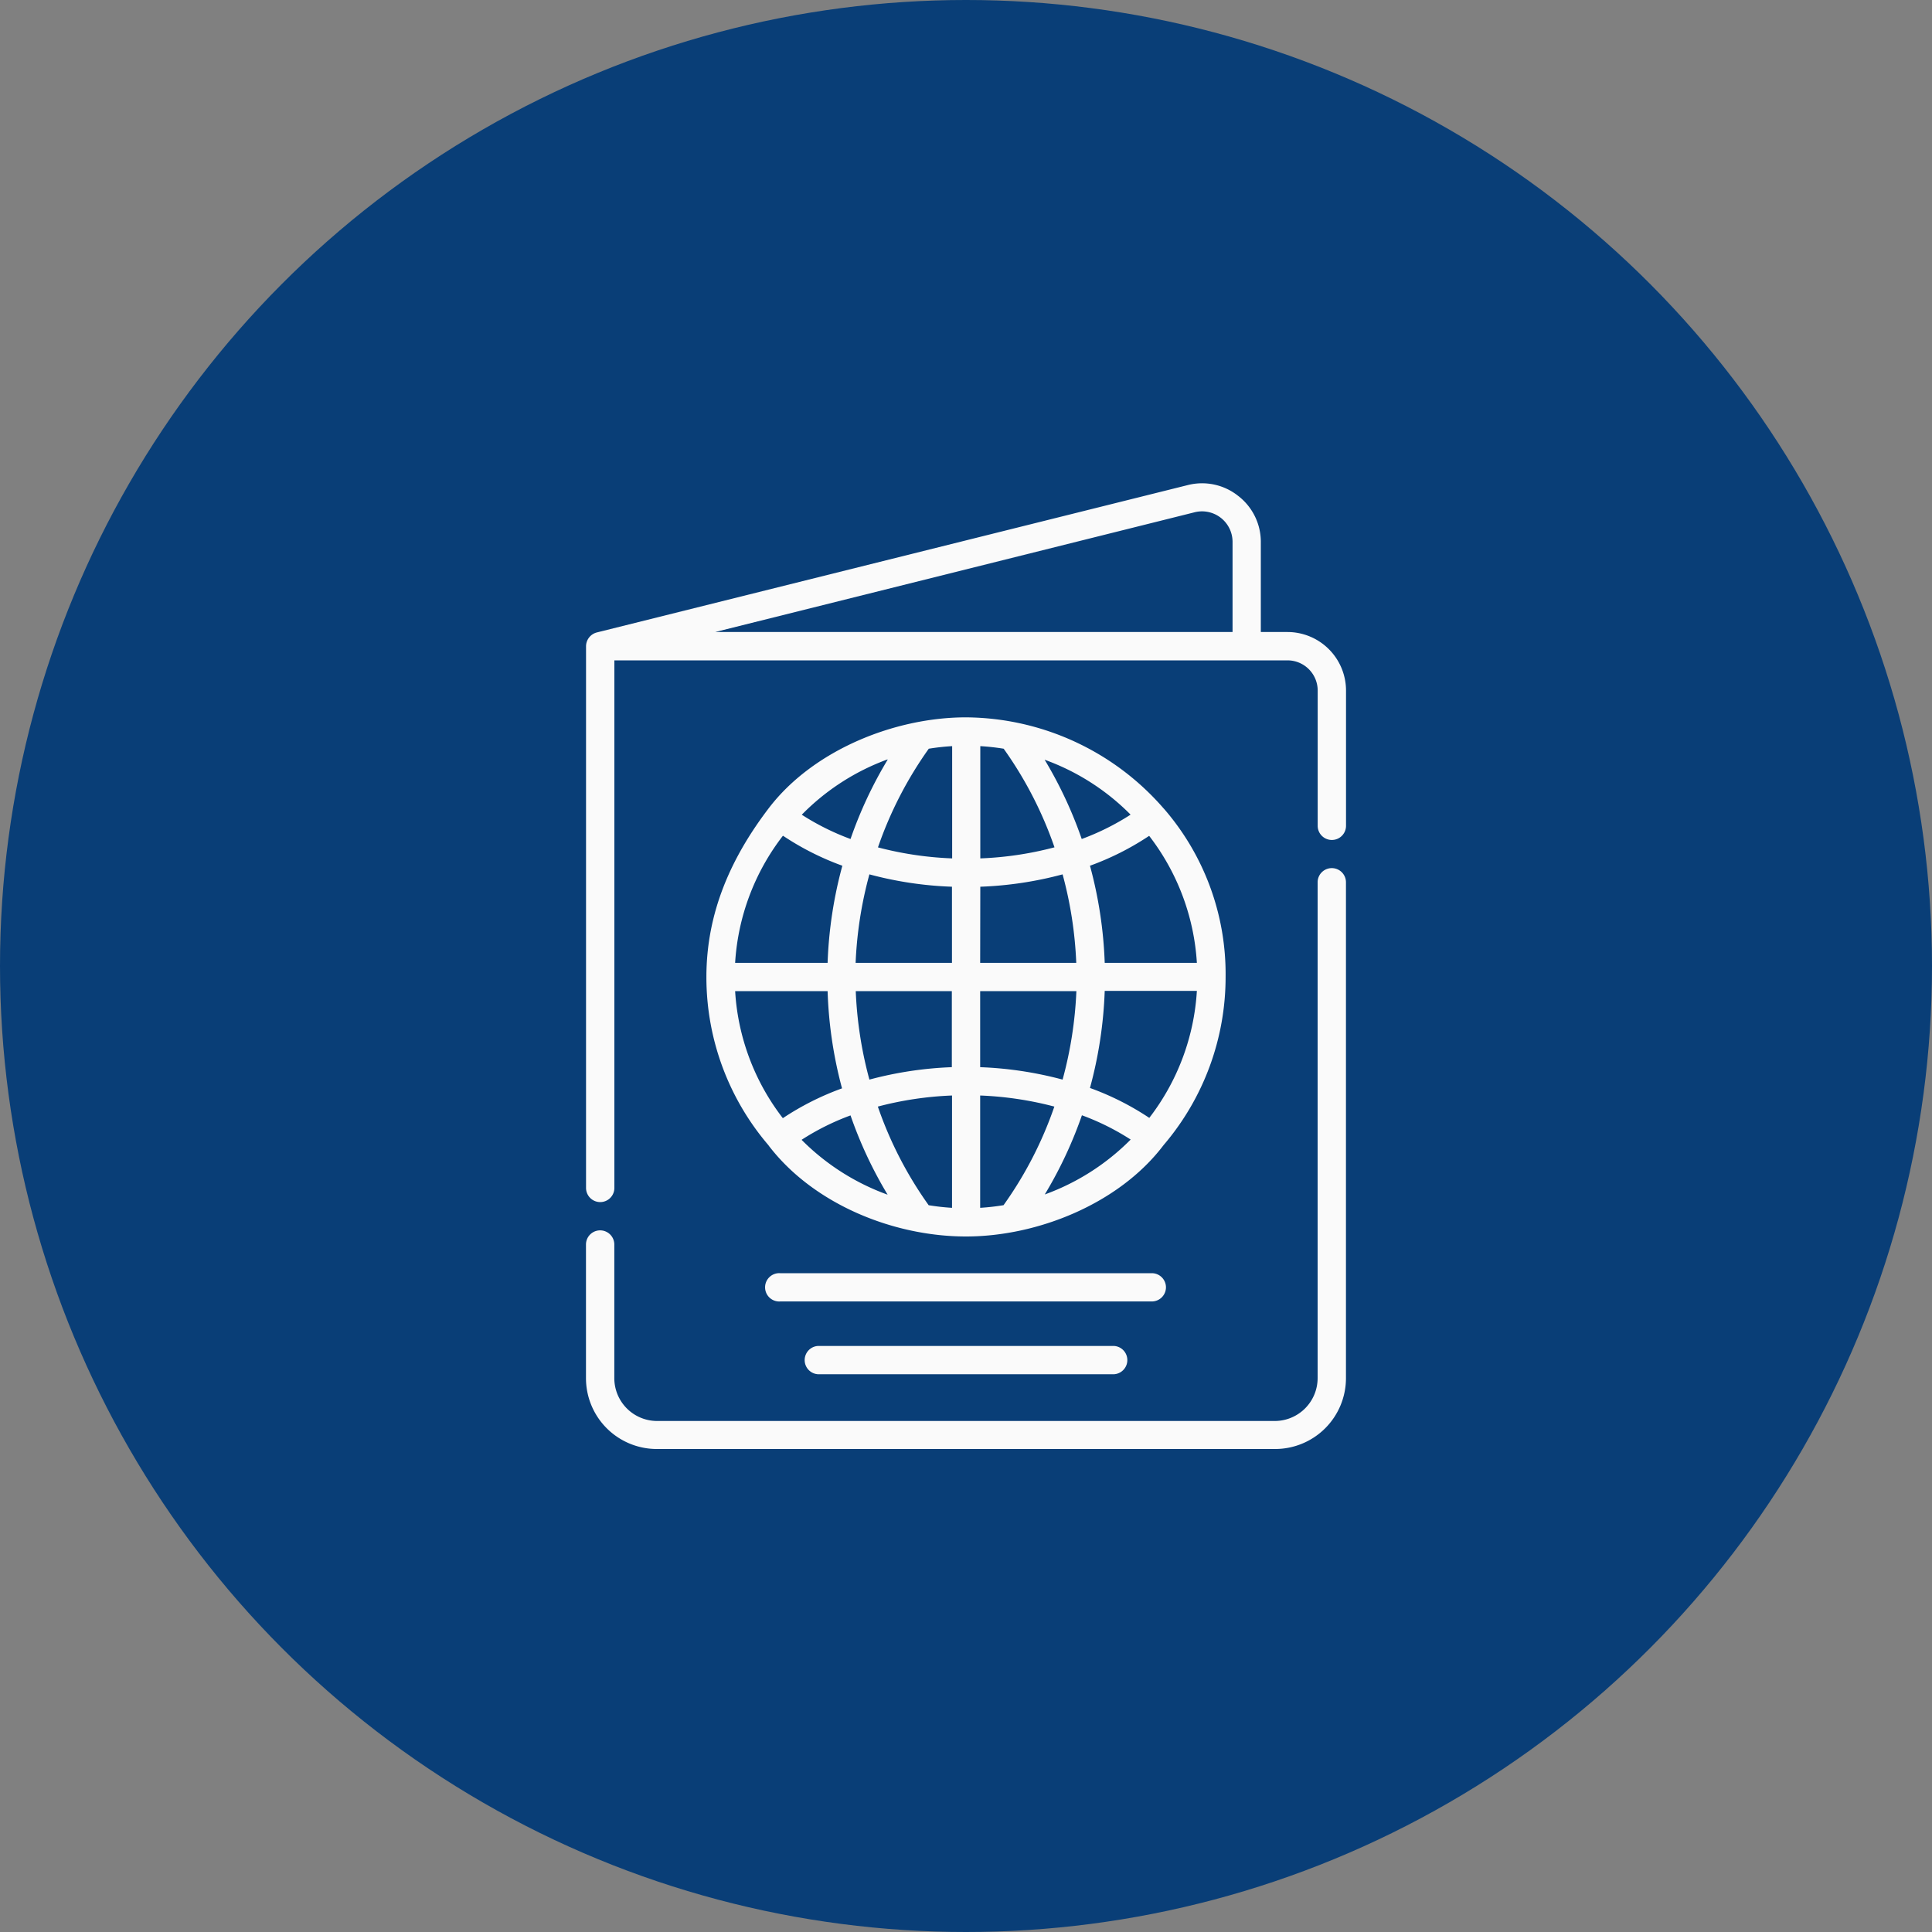
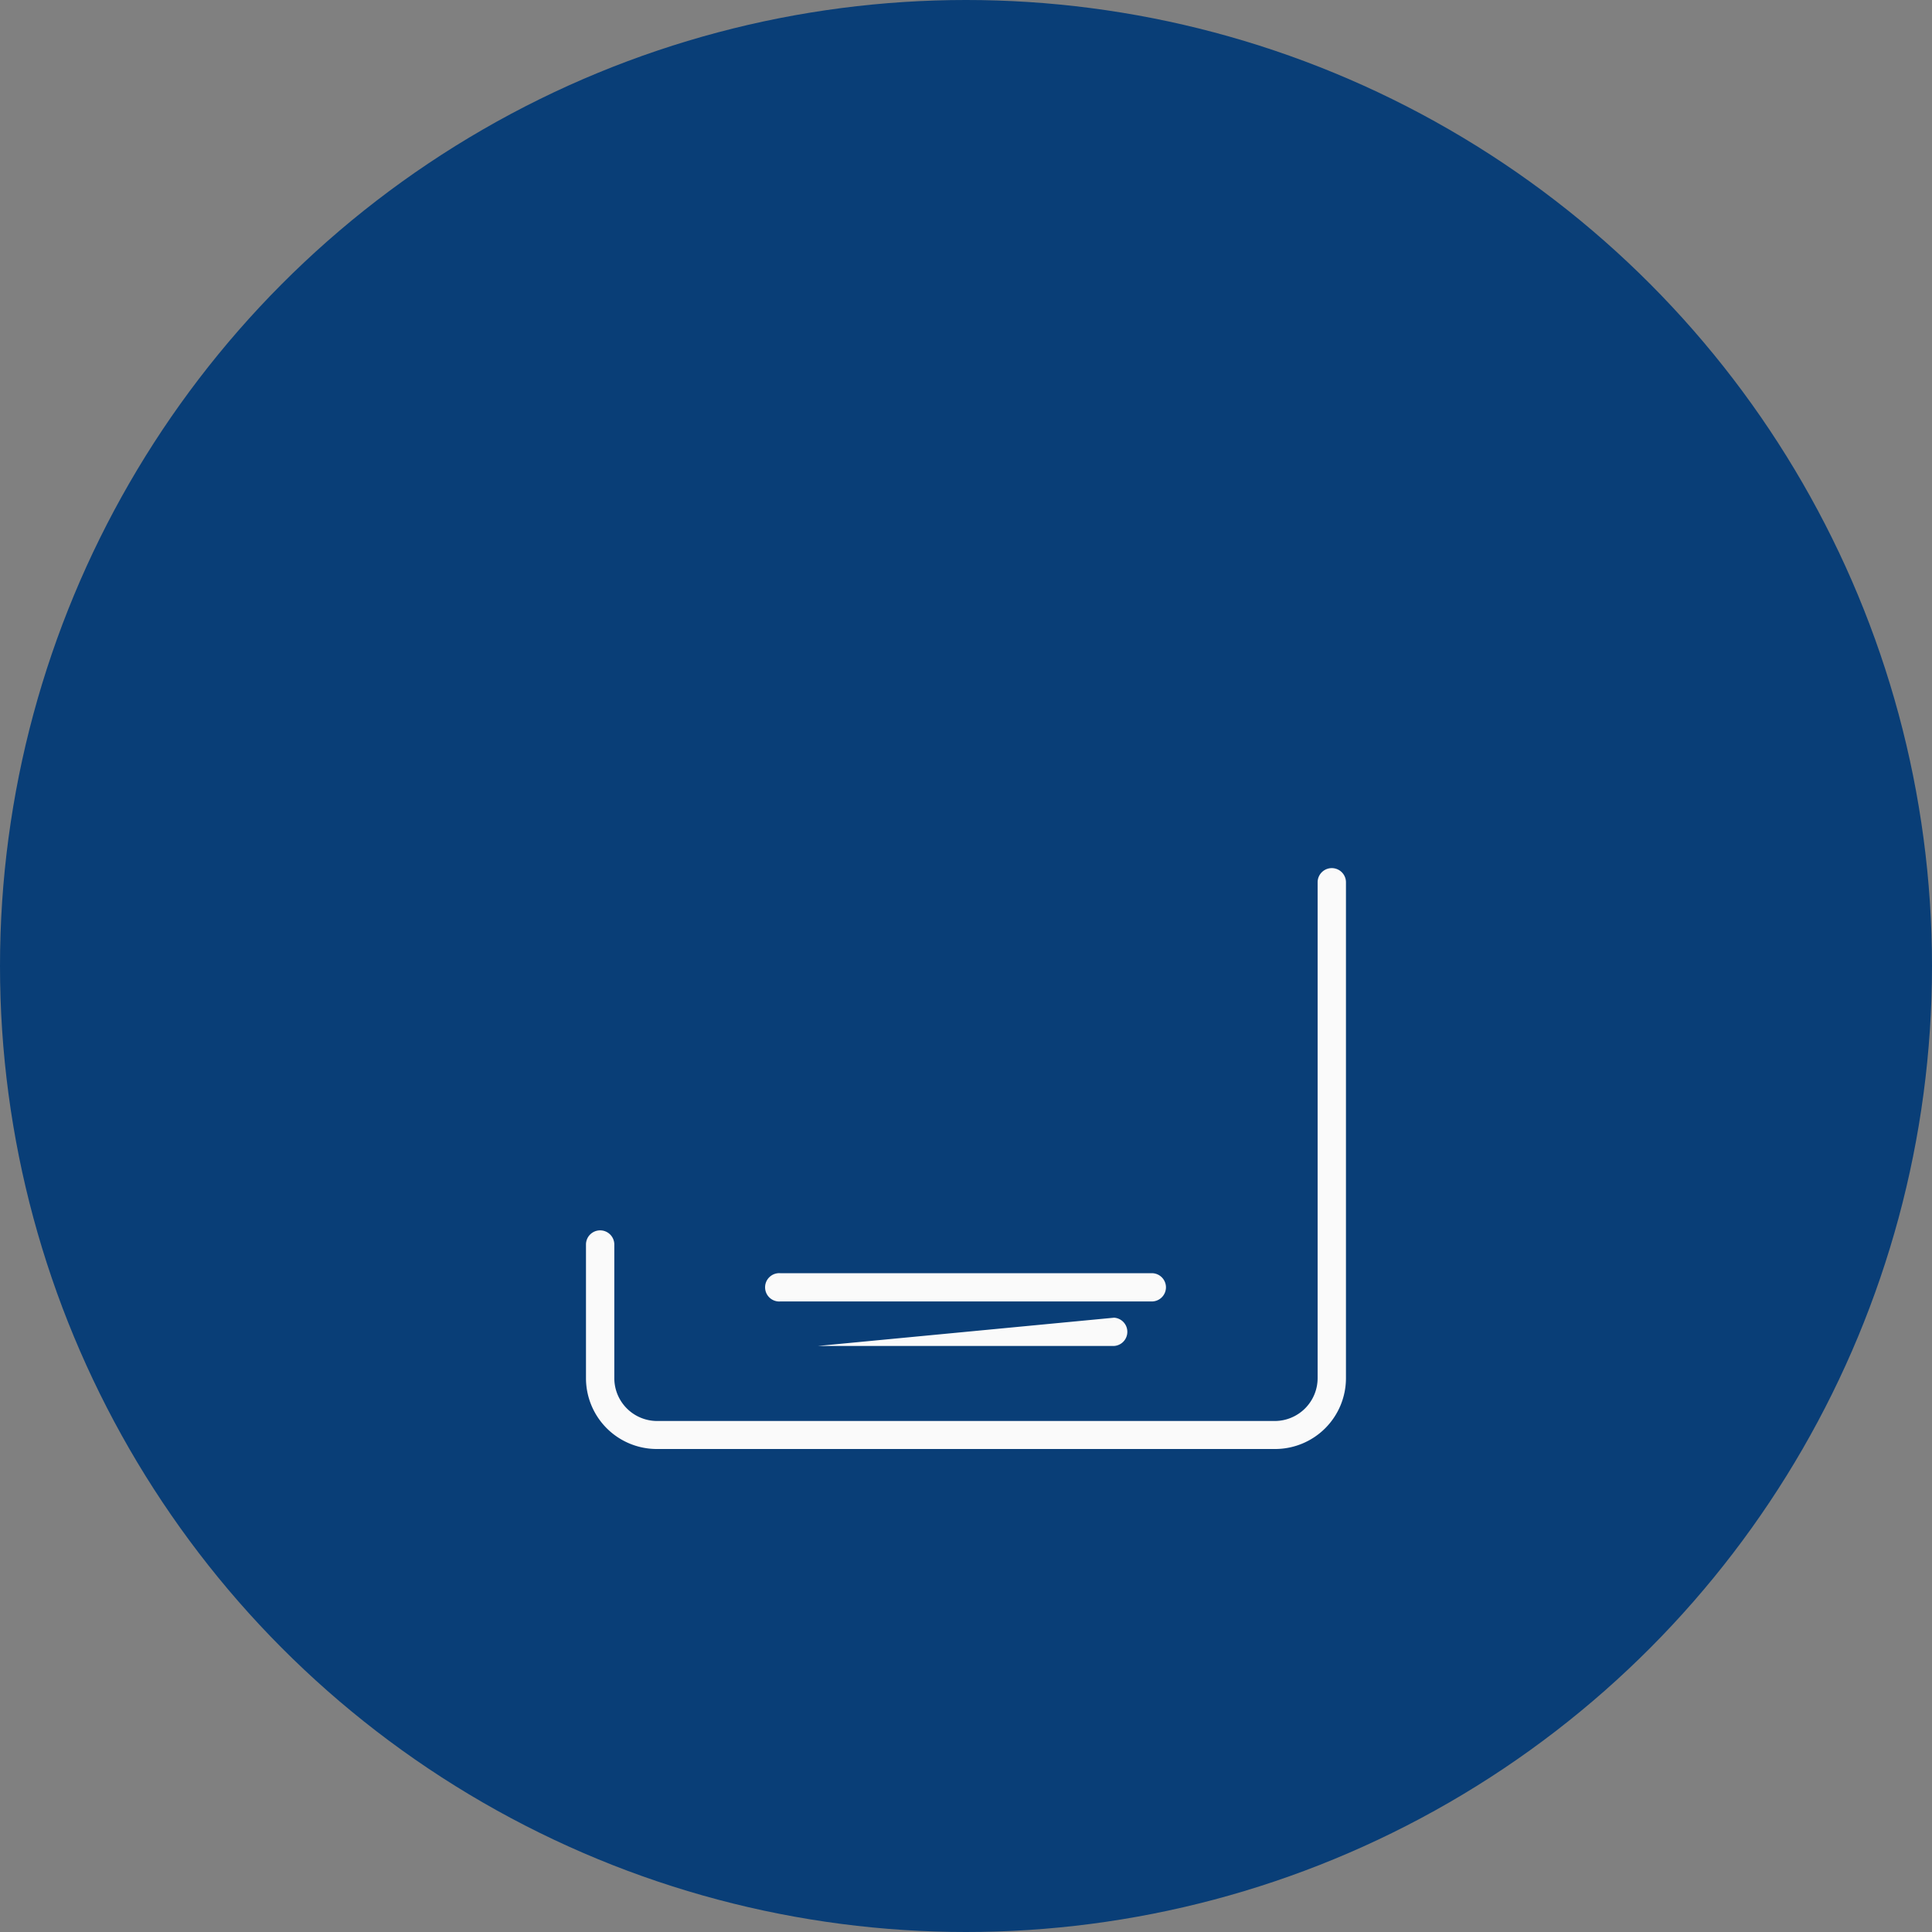
<svg xmlns="http://www.w3.org/2000/svg" id="Слой_1" data-name="Слой 1" viewBox="0 0 300 300">
  <rect x="0" y="0" width="300" height="300" fill="#808080" stroke="none" />
  <defs>
    <style>.cls-1{fill:#093e77;}.cls-2{fill:#fafafa;}</style>
  </defs>
  <circle class="cls-1" cx="150" cy="150" r="150" />
-   <path class="cls-2" d="M180.72,125.57A41,41,0,0,0,150,111.39c-11.07,0-23.71,5.07-30.6,14.07-5.93,7.77-9.71,16.3-9.71,26.24a40.13,40.13,0,0,0,9.62,26.11l.09.13C126.36,187,138.75,192,150,192c11.09,0,23.7-5.06,30.59-14.07a1.13,1.13,0,0,0,.1-.13,40.18,40.18,0,0,0,9.62-26.11,39.17,39.17,0,0,0-9.59-26.13Zm-2.28,48a42.76,42.76,0,0,0-9.19-4.63,66,66,0,0,0,2.29-15.08h14.31A35.77,35.77,0,0,1,178.44,173.61ZM152.2,187.55V170.11a53.08,53.08,0,0,1,11.52,1.72,59.84,59.84,0,0,1-7.89,15.31A36,36,0,0,1,152.2,187.55Zm-8-.41a59.84,59.84,0,0,1-7.89-15.31,53.08,53.08,0,0,1,11.52-1.72v17.44A36,36,0,0,1,144.17,187.14Zm-30-33.24h14.31A66,66,0,0,0,130.75,169a42.76,42.76,0,0,0-9.19,4.63A35.77,35.77,0,0,1,114.15,153.9Zm7.41-24.11a42.79,42.79,0,0,0,9.19,4.64,66,66,0,0,0-2.29,15.08H114.15A35.8,35.8,0,0,1,121.56,129.79Zm26.24-13.93v17.43a53.08,53.08,0,0,1-11.52-1.71,60.07,60.07,0,0,1,7.89-15.32,36,36,0,0,1,3.63-.4Zm8,.4a60.17,60.17,0,0,1,7.89,15.31,52.48,52.48,0,0,1-11.52,1.72V115.86a36,36,0,0,1,3.63.4Zm-3.63,21.43A57,57,0,0,0,165,135.77a61.69,61.69,0,0,1,2.12,13.74H152.2Zm-4.4,0v11.82H132.86A61.78,61.78,0,0,1,135,135.77a57,57,0,0,0,12.82,1.92ZM132.86,153.9H147.8v11.81A57.56,57.56,0,0,0,135,167.64a61.87,61.87,0,0,1-2.12-13.74Zm19.34,11.81V153.9h14.94A61.87,61.87,0,0,1,165,167.64a57.56,57.56,0,0,0-12.82-1.93Zm19.34-16.2a66,66,0,0,0-2.29-15.08,42.79,42.79,0,0,0,9.19-4.64,35.8,35.8,0,0,1,7.41,19.72Zm4-23a38.75,38.75,0,0,1-7.57,3.77,65.13,65.13,0,0,0-5.76-12.31A35.94,35.94,0,0,1,175.52,126.46Zm-37.71-8.54a65.13,65.13,0,0,0-5.76,12.31,38.75,38.75,0,0,1-7.57-3.77A35.94,35.94,0,0,1,137.81,117.92Zm-13.33,59a38.2,38.2,0,0,1,7.57-3.77,65.13,65.13,0,0,0,5.76,12.31A36.06,36.06,0,0,1,124.48,177Zm37.71,8.54A65.13,65.13,0,0,0,168,173.18a38.2,38.2,0,0,1,7.57,3.77A36.06,36.06,0,0,1,162.19,185.49Z" />
  <path class="cls-2" d="M181.05,199.9a2.2,2.2,0,0,0-2.2-2.2h-57.7a2.2,2.2,0,1,0,0,4.39h57.7A2.2,2.2,0,0,0,181.05,199.9Z" />
-   <path class="cls-2" d="M127,209a2.2,2.2,0,0,0,0,4.39h46a2.2,2.2,0,0,0,0-4.39Z" />
-   <path class="cls-2" d="M192.26,77a9,9,0,0,0-7.77-1.69L92.66,98.21A2.23,2.23,0,0,0,91,100.34v84.12a2.2,2.2,0,0,0,4.4,0V102.54H199.92a4.69,4.69,0,0,1,4.69,4.69v21a2.2,2.2,0,0,0,4.4,0v-21a9.1,9.1,0,0,0-9.09-9.09h-4.14V84.08A9,9,0,0,0,192.26,77ZM111.05,98.14l74.51-18.61a4.74,4.74,0,0,1,5.83,4.55V98.14Z" />
+   <path class="cls-2" d="M127,209h46a2.2,2.2,0,0,0,0-4.39Z" />
  <path class="cls-2" d="M209,137a2.2,2.2,0,0,0-4.4,0V214a6.66,6.66,0,0,1-6.64,6.65H102A6.65,6.65,0,0,1,95.39,214V193.25a2.2,2.2,0,0,0-4.4,0V214a11,11,0,0,0,11,11H198a11,11,0,0,0,11-11V137Z" />
</svg>